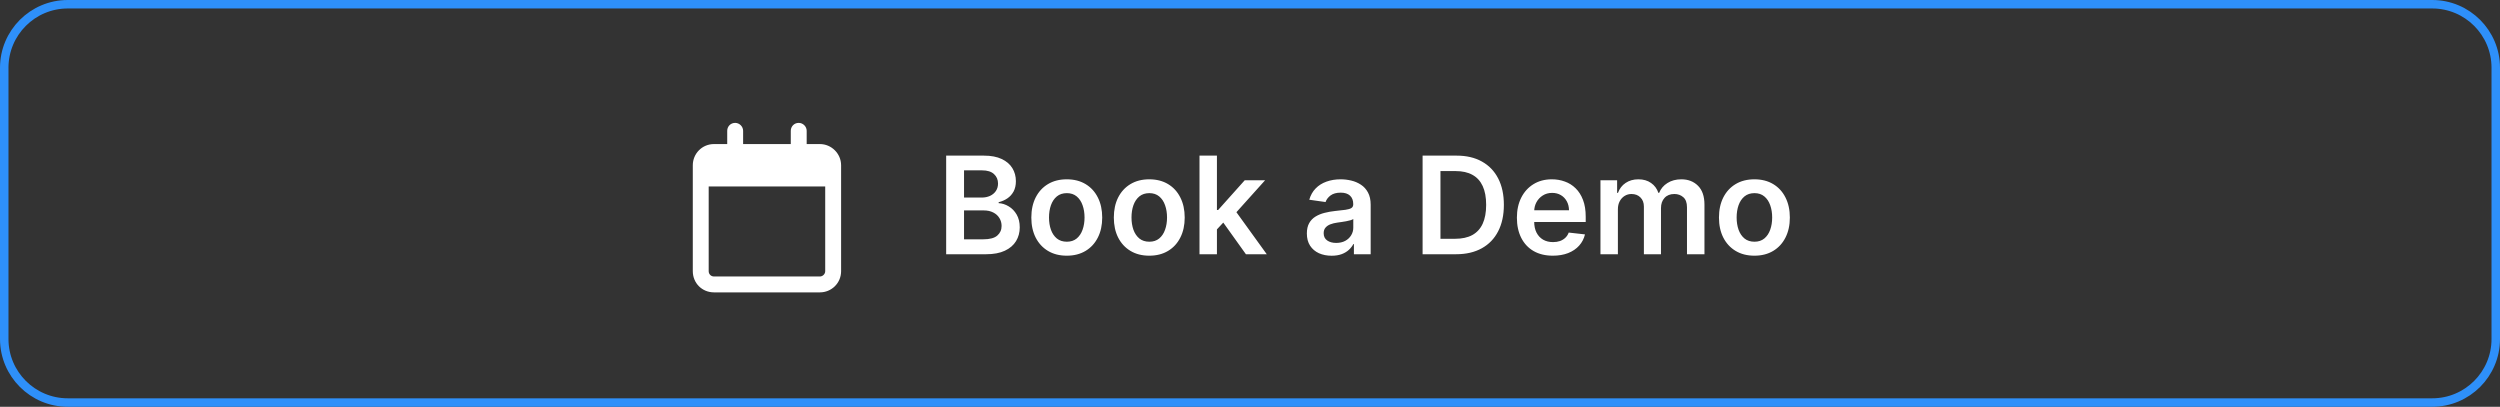
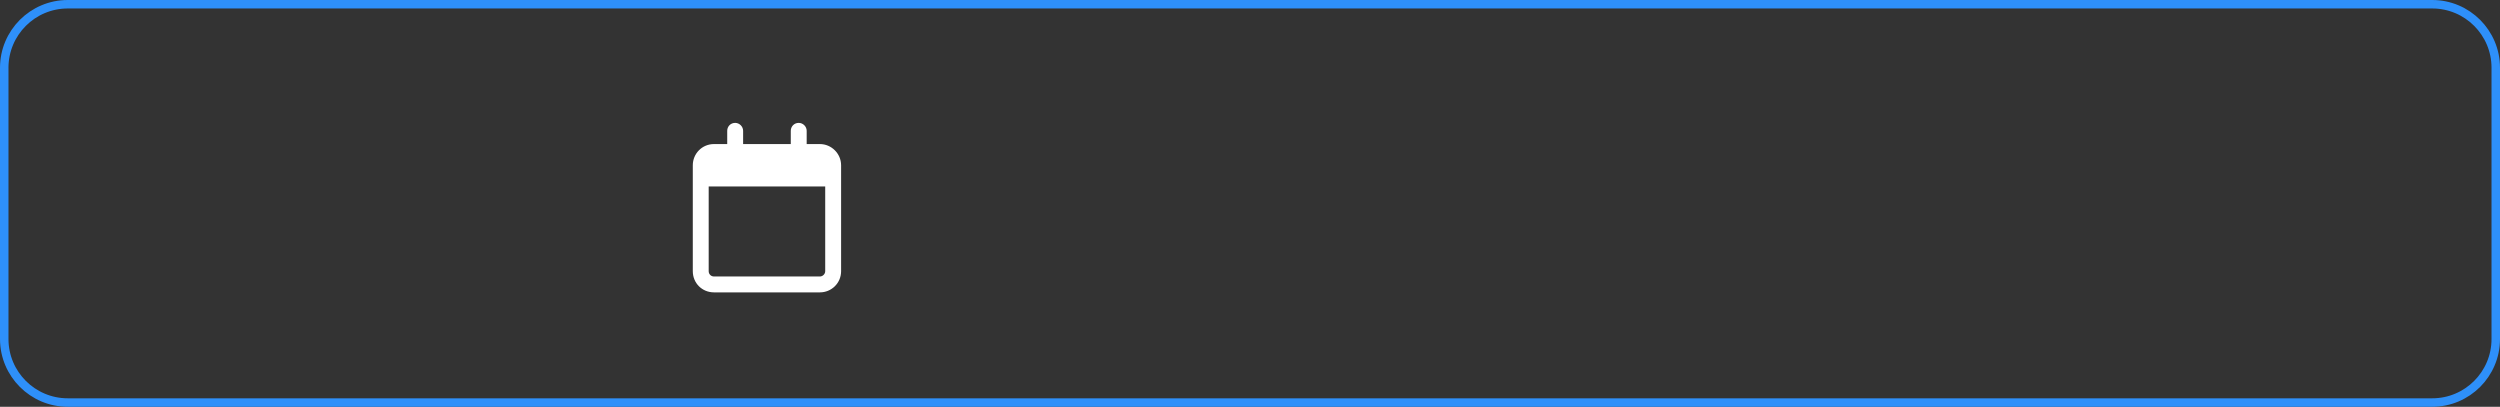
<svg xmlns="http://www.w3.org/2000/svg" width="295" height="48" viewBox="0 0 295 48" fill="none">
  <rect x="0" y="0" width="295" height="48" fill="#333333" stroke="none" />
  <path d="M0.5 8C0.5 3.858 3.858 0.5 8 0.5H287C291.142 0.5 294.5 3.858 294.5 8V40C294.5 44.142 291.142 47.5 287 47.5H8C3.858 47.5 0.5 44.142 0.5 40V8Z" stroke="#2E90FA" />
  <path d="M87.688 15.438V17H93.312V15.438C93.312 14.93 93.703 14.5 94.25 14.5C94.758 14.5 95.188 14.93 95.188 15.438V17H96.75C98.117 17 99.25 18.133 99.25 19.5V20.125V22V32C99.25 33.406 98.117 34.5 96.75 34.5H84.25C82.844 34.5 81.75 33.406 81.75 32V22V20.125V19.5C81.75 18.133 82.844 17 84.25 17H85.812V15.438C85.812 14.93 86.203 14.5 86.75 14.5C87.258 14.5 87.688 14.93 87.688 15.438ZM83.625 22V32C83.625 32.352 83.898 32.625 84.25 32.625H96.75C97.062 32.625 97.375 32.352 97.375 32V22H83.625Z" fill="white" />
-   <path d="M111.648 30V18.364H116.102C116.943 18.364 117.642 18.496 118.199 18.761C118.759 19.023 119.178 19.381 119.455 19.835C119.735 20.29 119.875 20.805 119.875 21.381C119.875 21.854 119.784 22.259 119.602 22.597C119.42 22.93 119.176 23.201 118.869 23.409C118.562 23.617 118.22 23.767 117.841 23.858V23.972C118.254 23.994 118.65 24.121 119.028 24.352C119.411 24.579 119.723 24.901 119.966 25.318C120.208 25.735 120.33 26.239 120.33 26.829C120.33 27.432 120.184 27.974 119.892 28.454C119.6 28.932 119.161 29.309 118.574 29.585C117.987 29.862 117.248 30 116.358 30H111.648ZM113.756 28.239H116.023C116.788 28.239 117.339 28.093 117.676 27.801C118.017 27.506 118.188 27.127 118.188 26.665C118.188 26.32 118.102 26.009 117.932 25.733C117.761 25.453 117.519 25.233 117.205 25.074C116.89 24.911 116.515 24.829 116.08 24.829H113.756V28.239ZM113.756 23.312H115.841C116.205 23.312 116.532 23.246 116.824 23.114C117.116 22.977 117.345 22.786 117.511 22.54C117.682 22.29 117.767 21.994 117.767 21.653C117.767 21.203 117.608 20.831 117.29 20.54C116.975 20.248 116.508 20.102 115.886 20.102H113.756V23.312ZM125.879 30.171C125.027 30.171 124.288 29.983 123.663 29.608C123.038 29.233 122.554 28.708 122.209 28.034C121.868 27.36 121.697 26.572 121.697 25.671C121.697 24.769 121.868 23.979 122.209 23.301C122.554 22.623 123.038 22.097 123.663 21.722C124.288 21.347 125.027 21.159 125.879 21.159C126.732 21.159 127.47 21.347 128.095 21.722C128.72 22.097 129.203 22.623 129.544 23.301C129.889 23.979 130.061 24.769 130.061 25.671C130.061 26.572 129.889 27.36 129.544 28.034C129.203 28.708 128.72 29.233 128.095 29.608C127.47 29.983 126.732 30.171 125.879 30.171ZM125.891 28.523C126.353 28.523 126.739 28.396 127.05 28.142C127.36 27.884 127.591 27.54 127.743 27.108C127.898 26.676 127.976 26.195 127.976 25.665C127.976 25.131 127.898 24.648 127.743 24.216C127.591 23.78 127.36 23.434 127.05 23.176C126.739 22.919 126.353 22.79 125.891 22.79C125.417 22.79 125.023 22.919 124.709 23.176C124.398 23.434 124.165 23.78 124.01 24.216C123.858 24.648 123.783 25.131 123.783 25.665C123.783 26.195 123.858 26.676 124.01 27.108C124.165 27.54 124.398 27.884 124.709 28.142C125.023 28.396 125.417 28.523 125.891 28.523ZM135.614 30.171C134.761 30.171 134.023 29.983 133.398 29.608C132.773 29.233 132.288 28.708 131.943 28.034C131.602 27.36 131.432 26.572 131.432 25.671C131.432 24.769 131.602 23.979 131.943 23.301C132.288 22.623 132.773 22.097 133.398 21.722C134.023 21.347 134.761 21.159 135.614 21.159C136.466 21.159 137.205 21.347 137.83 21.722C138.455 22.097 138.938 22.623 139.278 23.301C139.623 23.979 139.795 24.769 139.795 25.671C139.795 26.572 139.623 27.36 139.278 28.034C138.938 28.708 138.455 29.233 137.83 29.608C137.205 29.983 136.466 30.171 135.614 30.171ZM135.625 28.523C136.087 28.523 136.473 28.396 136.784 28.142C137.095 27.884 137.326 27.54 137.477 27.108C137.633 26.676 137.71 26.195 137.71 25.665C137.71 25.131 137.633 24.648 137.477 24.216C137.326 23.78 137.095 23.434 136.784 23.176C136.473 22.919 136.087 22.79 135.625 22.79C135.152 22.79 134.758 22.919 134.443 23.176C134.133 23.434 133.9 23.78 133.744 24.216C133.593 24.648 133.517 25.131 133.517 25.665C133.517 26.195 133.593 26.676 133.744 27.108C133.9 27.54 134.133 27.884 134.443 28.142C134.758 28.396 135.152 28.523 135.625 28.523ZM143.416 27.261L143.411 24.778H143.74L146.876 21.273H149.28L145.422 25.568H144.996L143.416 27.261ZM141.541 30V18.364H143.598V30H141.541ZM147.018 30L144.178 26.028L145.564 24.579L149.479 30H147.018ZM157.131 30.176C156.578 30.176 156.08 30.078 155.636 29.881C155.197 29.68 154.848 29.384 154.591 28.994C154.337 28.604 154.21 28.123 154.21 27.551C154.21 27.059 154.301 26.651 154.483 26.329C154.665 26.008 154.913 25.75 155.227 25.557C155.542 25.364 155.896 25.218 156.29 25.119C156.688 25.017 157.098 24.943 157.523 24.898C158.034 24.845 158.449 24.797 158.767 24.756C159.085 24.71 159.316 24.642 159.46 24.551C159.608 24.456 159.682 24.311 159.682 24.114V24.079C159.682 23.651 159.555 23.32 159.301 23.085C159.047 22.85 158.682 22.733 158.205 22.733C157.701 22.733 157.301 22.843 157.006 23.062C156.714 23.282 156.517 23.542 156.415 23.841L154.494 23.568C154.646 23.038 154.896 22.595 155.244 22.239C155.593 21.879 156.019 21.61 156.523 21.432C157.027 21.25 157.583 21.159 158.193 21.159C158.614 21.159 159.032 21.208 159.449 21.307C159.866 21.405 160.246 21.568 160.591 21.796C160.936 22.019 161.212 22.324 161.42 22.71C161.633 23.097 161.739 23.579 161.739 24.159V30H159.761V28.801H159.693C159.568 29.044 159.392 29.271 159.165 29.483C158.941 29.691 158.659 29.86 158.318 29.989C157.981 30.114 157.585 30.176 157.131 30.176ZM157.665 28.665C158.078 28.665 158.436 28.583 158.739 28.421C159.042 28.254 159.275 28.034 159.438 27.761C159.604 27.489 159.688 27.191 159.688 26.869V25.841C159.623 25.894 159.513 25.943 159.358 25.989C159.206 26.034 159.036 26.074 158.847 26.108C158.657 26.142 158.47 26.172 158.284 26.199C158.098 26.225 157.938 26.248 157.801 26.267C157.494 26.309 157.22 26.377 156.977 26.472C156.735 26.566 156.544 26.699 156.403 26.869C156.263 27.036 156.193 27.252 156.193 27.517C156.193 27.896 156.331 28.182 156.608 28.375C156.884 28.568 157.237 28.665 157.665 28.665ZM171.81 30H167.866V18.364H171.889C173.045 18.364 174.037 18.597 174.866 19.062C175.7 19.525 176.34 20.189 176.787 21.057C177.234 21.924 177.457 22.962 177.457 24.171C177.457 25.383 177.232 26.424 176.781 27.296C176.334 28.167 175.688 28.835 174.844 29.301C174.003 29.767 172.991 30 171.81 30ZM169.974 28.176H171.707C172.518 28.176 173.194 28.028 173.736 27.733C174.277 27.434 174.685 26.989 174.957 26.398C175.23 25.803 175.366 25.061 175.366 24.171C175.366 23.28 175.23 22.542 174.957 21.954C174.685 21.364 174.281 20.922 173.747 20.631C173.217 20.335 172.558 20.188 171.77 20.188H169.974V28.176ZM183.233 30.171C182.358 30.171 181.602 29.989 180.966 29.625C180.333 29.258 179.847 28.739 179.506 28.068C179.165 27.394 178.994 26.6 178.994 25.688C178.994 24.79 179.165 24.002 179.506 23.324C179.85 22.642 180.331 22.112 180.949 21.733C181.566 21.35 182.292 21.159 183.125 21.159C183.663 21.159 184.17 21.246 184.648 21.421C185.129 21.591 185.553 21.856 185.92 22.216C186.292 22.576 186.583 23.034 186.795 23.591C187.008 24.144 187.114 24.803 187.114 25.568V26.199H179.96V24.812H185.142C185.138 24.419 185.053 24.068 184.886 23.761C184.72 23.451 184.487 23.206 184.188 23.028C183.892 22.85 183.547 22.761 183.153 22.761C182.733 22.761 182.364 22.864 182.045 23.068C181.727 23.269 181.479 23.534 181.301 23.864C181.127 24.189 181.038 24.547 181.034 24.938V26.148C181.034 26.655 181.127 27.091 181.312 27.454C181.498 27.814 181.758 28.091 182.091 28.284C182.424 28.474 182.814 28.568 183.261 28.568C183.561 28.568 183.831 28.526 184.074 28.443C184.316 28.356 184.527 28.229 184.705 28.062C184.883 27.896 185.017 27.689 185.108 27.443L187.028 27.659C186.907 28.167 186.676 28.61 186.335 28.989C185.998 29.364 185.566 29.655 185.04 29.864C184.513 30.068 183.911 30.171 183.233 30.171ZM188.854 30V21.273H190.82V22.756H190.922C191.104 22.256 191.405 21.866 191.825 21.585C192.246 21.301 192.748 21.159 193.331 21.159C193.922 21.159 194.42 21.303 194.825 21.591C195.234 21.875 195.522 22.263 195.689 22.756H195.78C195.973 22.271 196.299 21.884 196.757 21.597C197.219 21.305 197.767 21.159 198.399 21.159C199.202 21.159 199.857 21.413 200.365 21.921C200.873 22.428 201.126 23.169 201.126 24.142V30H199.064V24.46C199.064 23.919 198.92 23.523 198.632 23.273C198.344 23.019 197.992 22.892 197.575 22.892C197.079 22.892 196.691 23.047 196.411 23.358C196.134 23.665 195.996 24.064 195.996 24.557V30H193.979V24.375C193.979 23.924 193.842 23.564 193.57 23.296C193.301 23.026 192.948 22.892 192.513 22.892C192.217 22.892 191.948 22.968 191.706 23.119C191.464 23.267 191.27 23.477 191.126 23.75C190.982 24.019 190.911 24.333 190.911 24.693V30H188.854ZM207.02 30.171C206.168 30.171 205.429 29.983 204.804 29.608C204.179 29.233 203.694 28.708 203.349 28.034C203.009 27.36 202.838 26.572 202.838 25.671C202.838 24.769 203.009 23.979 203.349 23.301C203.694 22.623 204.179 22.097 204.804 21.722C205.429 21.347 206.168 21.159 207.02 21.159C207.872 21.159 208.611 21.347 209.236 21.722C209.861 22.097 210.344 22.623 210.685 23.301C211.029 23.979 211.202 24.769 211.202 25.671C211.202 26.572 211.029 27.36 210.685 28.034C210.344 28.708 209.861 29.233 209.236 29.608C208.611 29.983 207.872 30.171 207.02 30.171ZM207.031 28.523C207.493 28.523 207.88 28.396 208.19 28.142C208.501 27.884 208.732 27.54 208.884 27.108C209.039 26.676 209.116 26.195 209.116 25.665C209.116 25.131 209.039 24.648 208.884 24.216C208.732 23.78 208.501 23.434 208.19 23.176C207.88 22.919 207.493 22.79 207.031 22.79C206.558 22.79 206.164 22.919 205.849 23.176C205.539 23.434 205.306 23.78 205.151 24.216C204.999 24.648 204.923 25.131 204.923 25.665C204.923 26.195 204.999 26.676 205.151 27.108C205.306 27.54 205.539 27.884 205.849 28.142C206.164 28.396 206.558 28.523 207.031 28.523Z" fill="white" />
</svg>